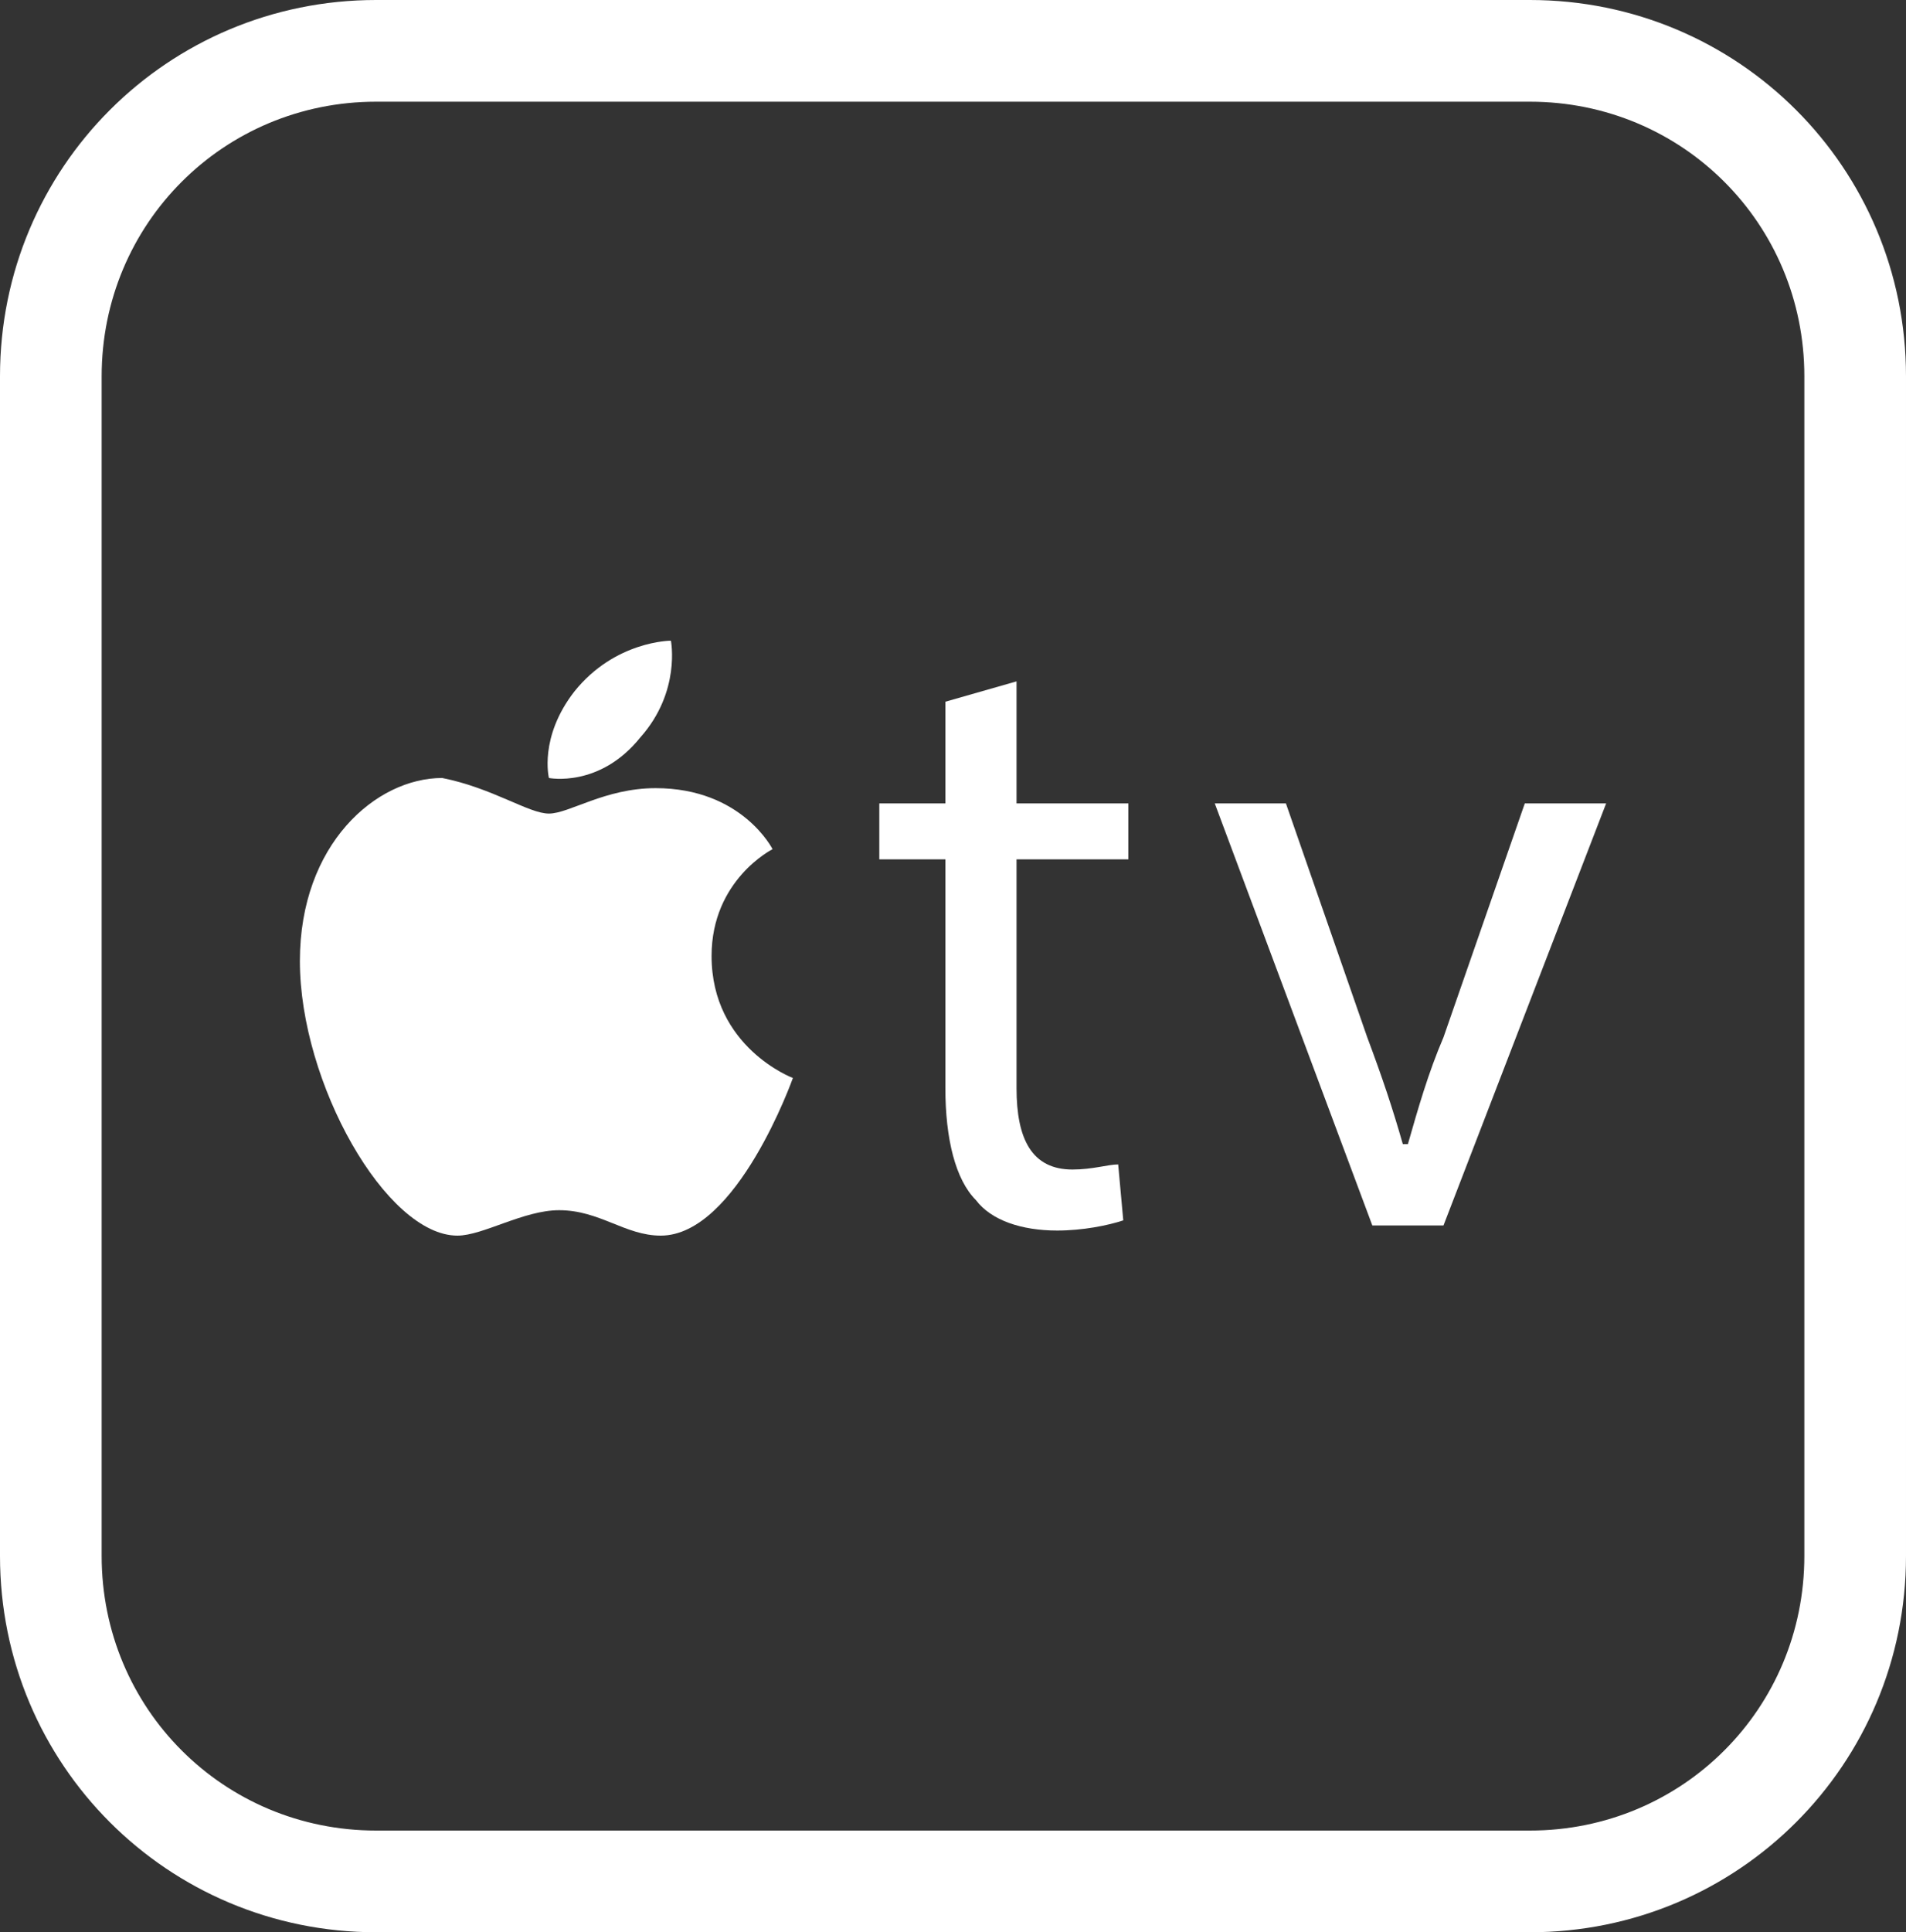
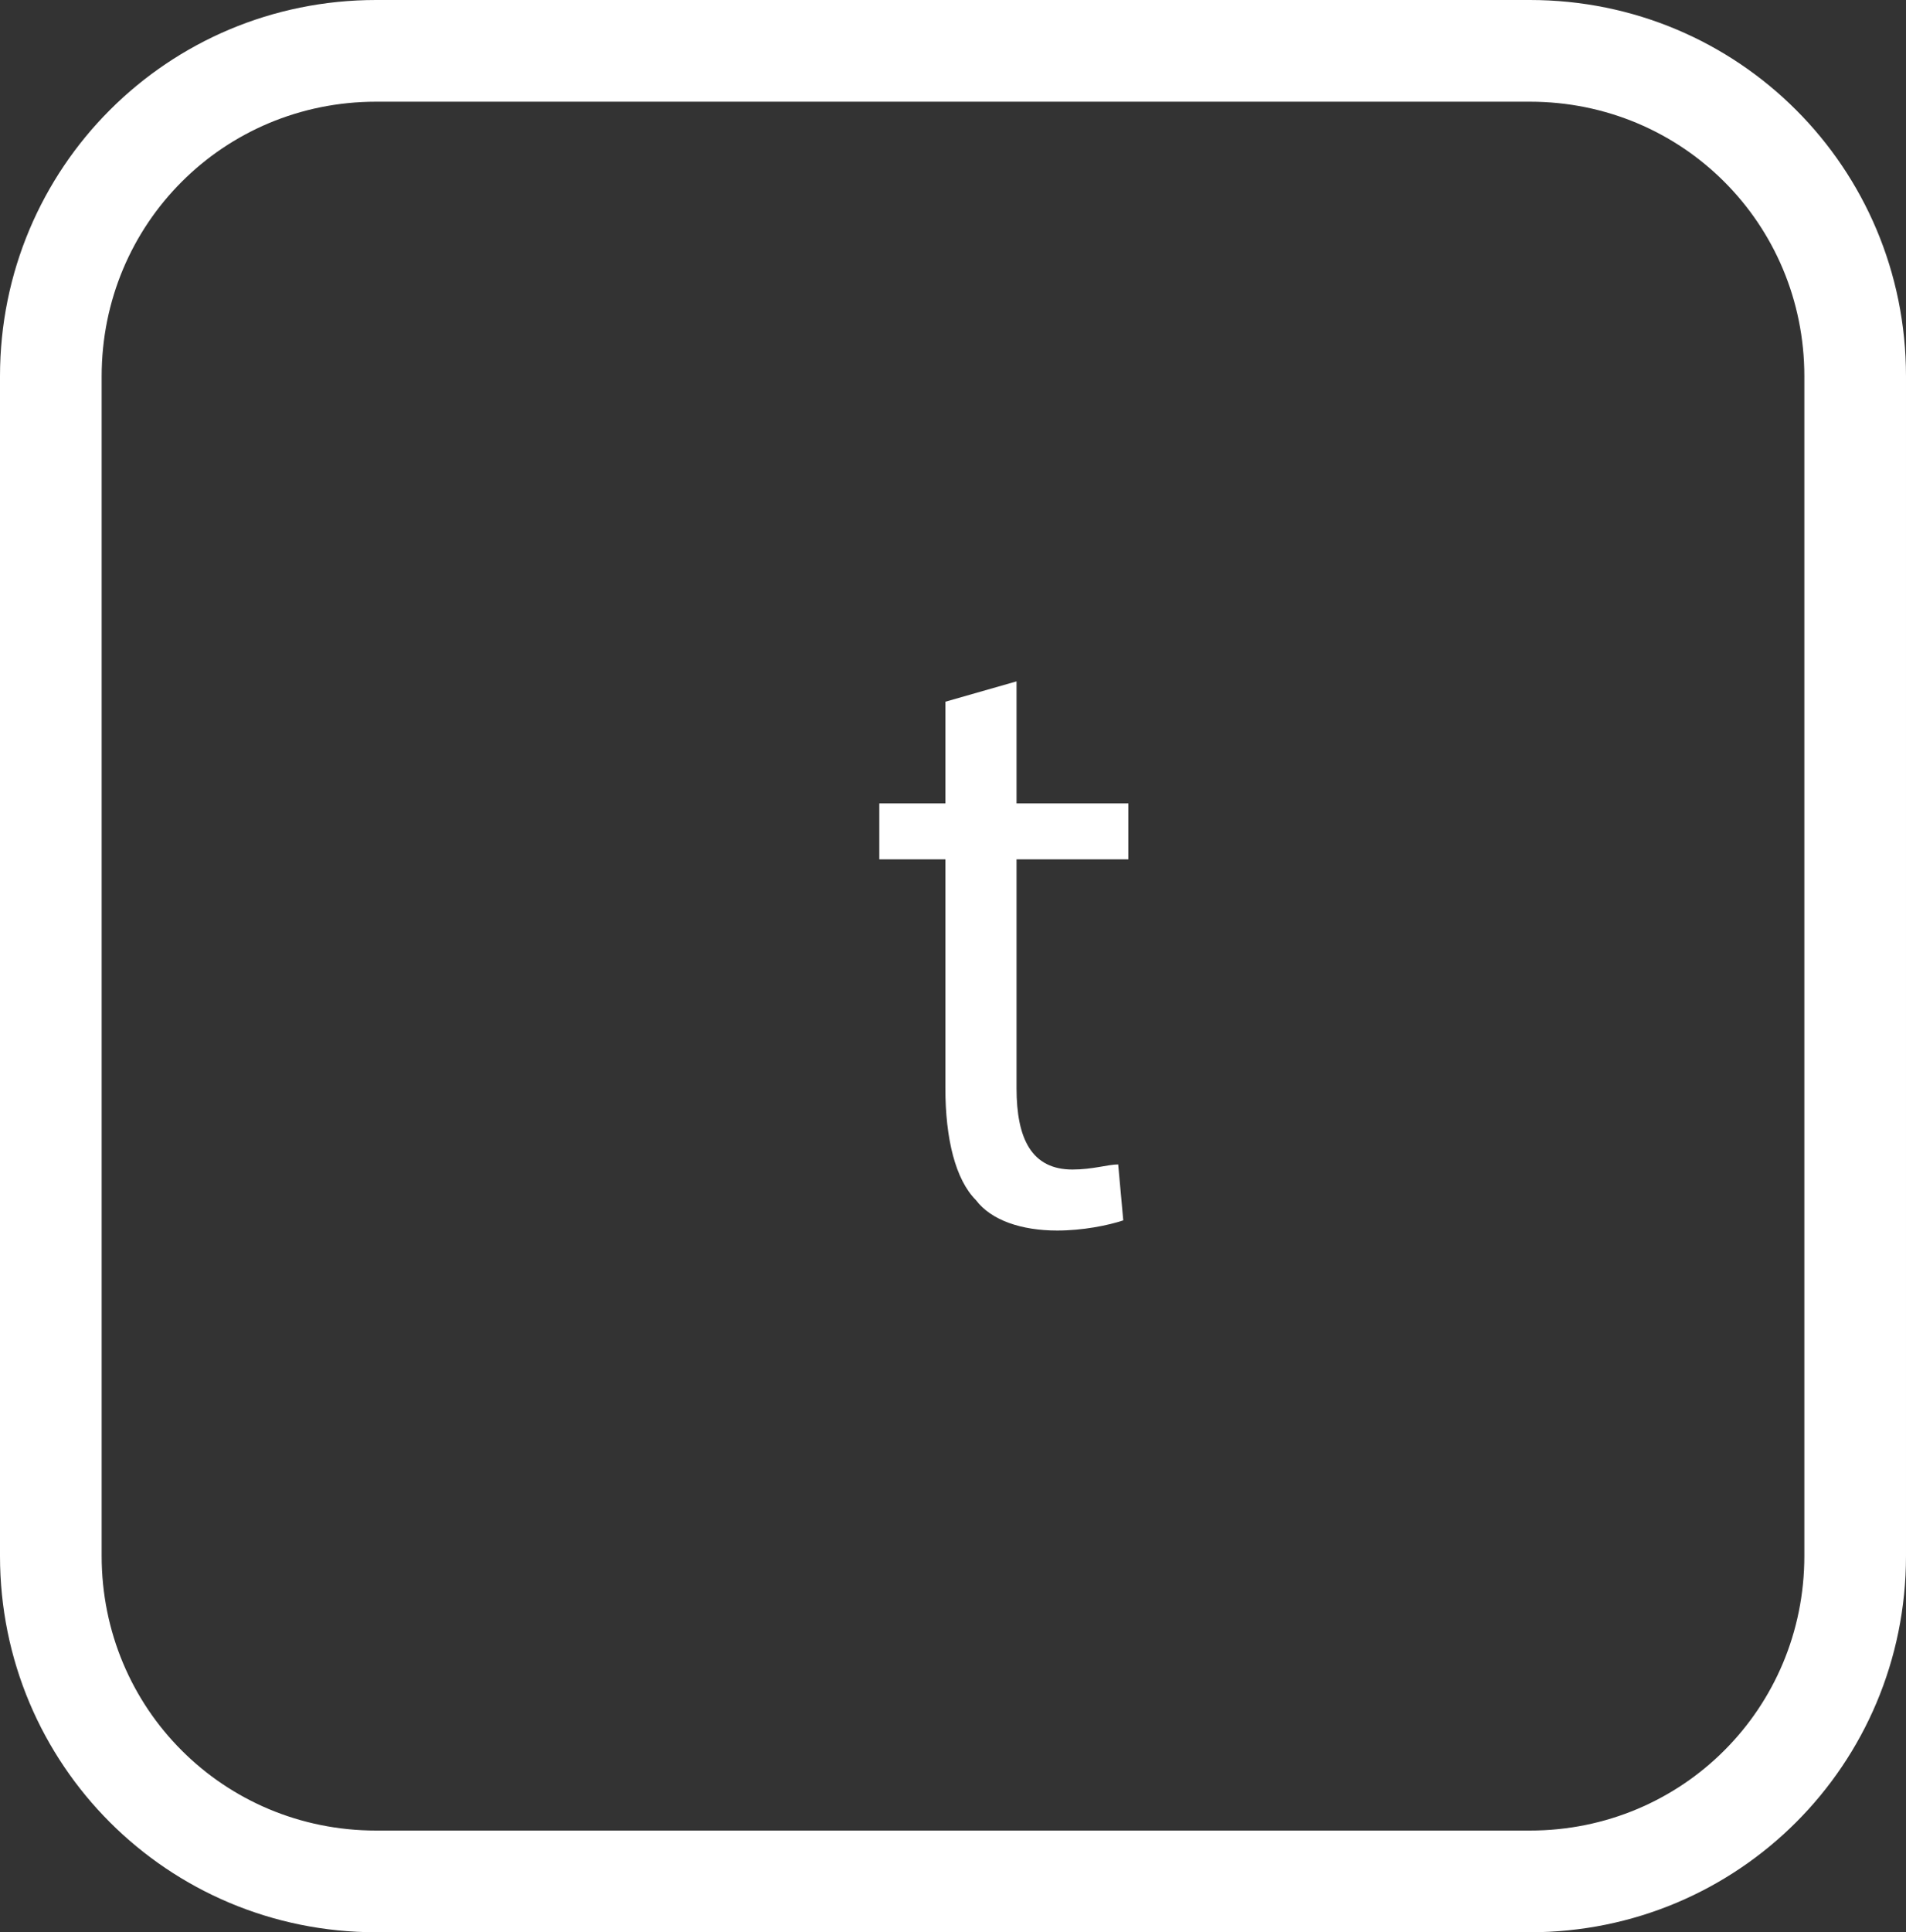
<svg xmlns="http://www.w3.org/2000/svg" version="1.1" id="Layer_1" x="0px" y="0px" viewBox="0 0 37.5 38" enable-background="new 0 0 37.5 38" xml:space="preserve">
  <rect x="0" y="0" width="37.5" height="38" fill="#333333" stroke="none" />
  <g>
    <path fill="#FFFFFF" d="M30.1,38H7.4C3.3,38,0,34.7,0,30.6V7.4C0,3.3,3.3,0,7.4,0h22.7c4.1,0,7.4,3.3,7.4,7.4v23.2   C37.5,34.7,34.2,38,30.1,38z M7.4,2C4.4,2,2,4.4,2,7.4v23.2c0,3,2.4,5.4,5.4,5.4h22.7c3,0,5.4-2.4,5.4-5.4V7.4c0-3-2.4-5.4-5.4-5.4   H7.4z" />
  </g>
  <g>
    <path fill="#FFFFFF" d="M20,13.4v2.4h2.2v1.1H20v4.5c0,1,0.3,1.6,1.1,1.6c0.4,0,0.7-0.1,0.9-0.1l0.1,1.1c-0.3,0.1-0.8,0.2-1.3,0.2   c-0.7,0-1.3-0.2-1.6-0.6c-0.4-0.4-0.6-1.2-0.6-2.2v-4.5h-1.3v-1.1h1.3v-2L20,13.4z" />
-     <path fill="#FFFFFF" d="M25.3,15.8l1.6,4.6c0.3,0.8,0.5,1.4,0.7,2.1h0.1c0.2-0.7,0.4-1.4,0.7-2.1l1.6-4.6h1.6l-3.2,8.3h-1.4   l-3.1-8.3H25.3z" />
  </g>
  <g>
    <g>
-       <path fill-rule="evenodd" clip-rule="evenodd" fill="#FFFFFF" d="M11.3,13.6c0.8-1,1.9-1,1.9-1s0.2,1-0.6,1.9    c-0.8,1-1.8,0.8-1.8,0.8S10.6,14.5,11.3,13.6z" />
-     </g>
+       </g>
    <g>
-       <path fill-rule="evenodd" clip-rule="evenodd" fill="#FFFFFF" d="M10.8,16c0.4,0,1.1-0.5,2.1-0.5c1.7,0,2.3,1.2,2.3,1.2    S14,17.3,14,18.8c0,1.8,1.6,2.4,1.6,2.4s-1.1,3.1-2.6,3.1c-0.7,0-1.2-0.5-2-0.5c-0.7,0-1.5,0.5-2,0.5c-1.4,0-3.1-3-3.1-5.4    c0-2.3,1.5-3.6,2.8-3.6C9.7,15.5,10.4,16,10.8,16z" />
-     </g>
+       </g>
  </g>
</svg>